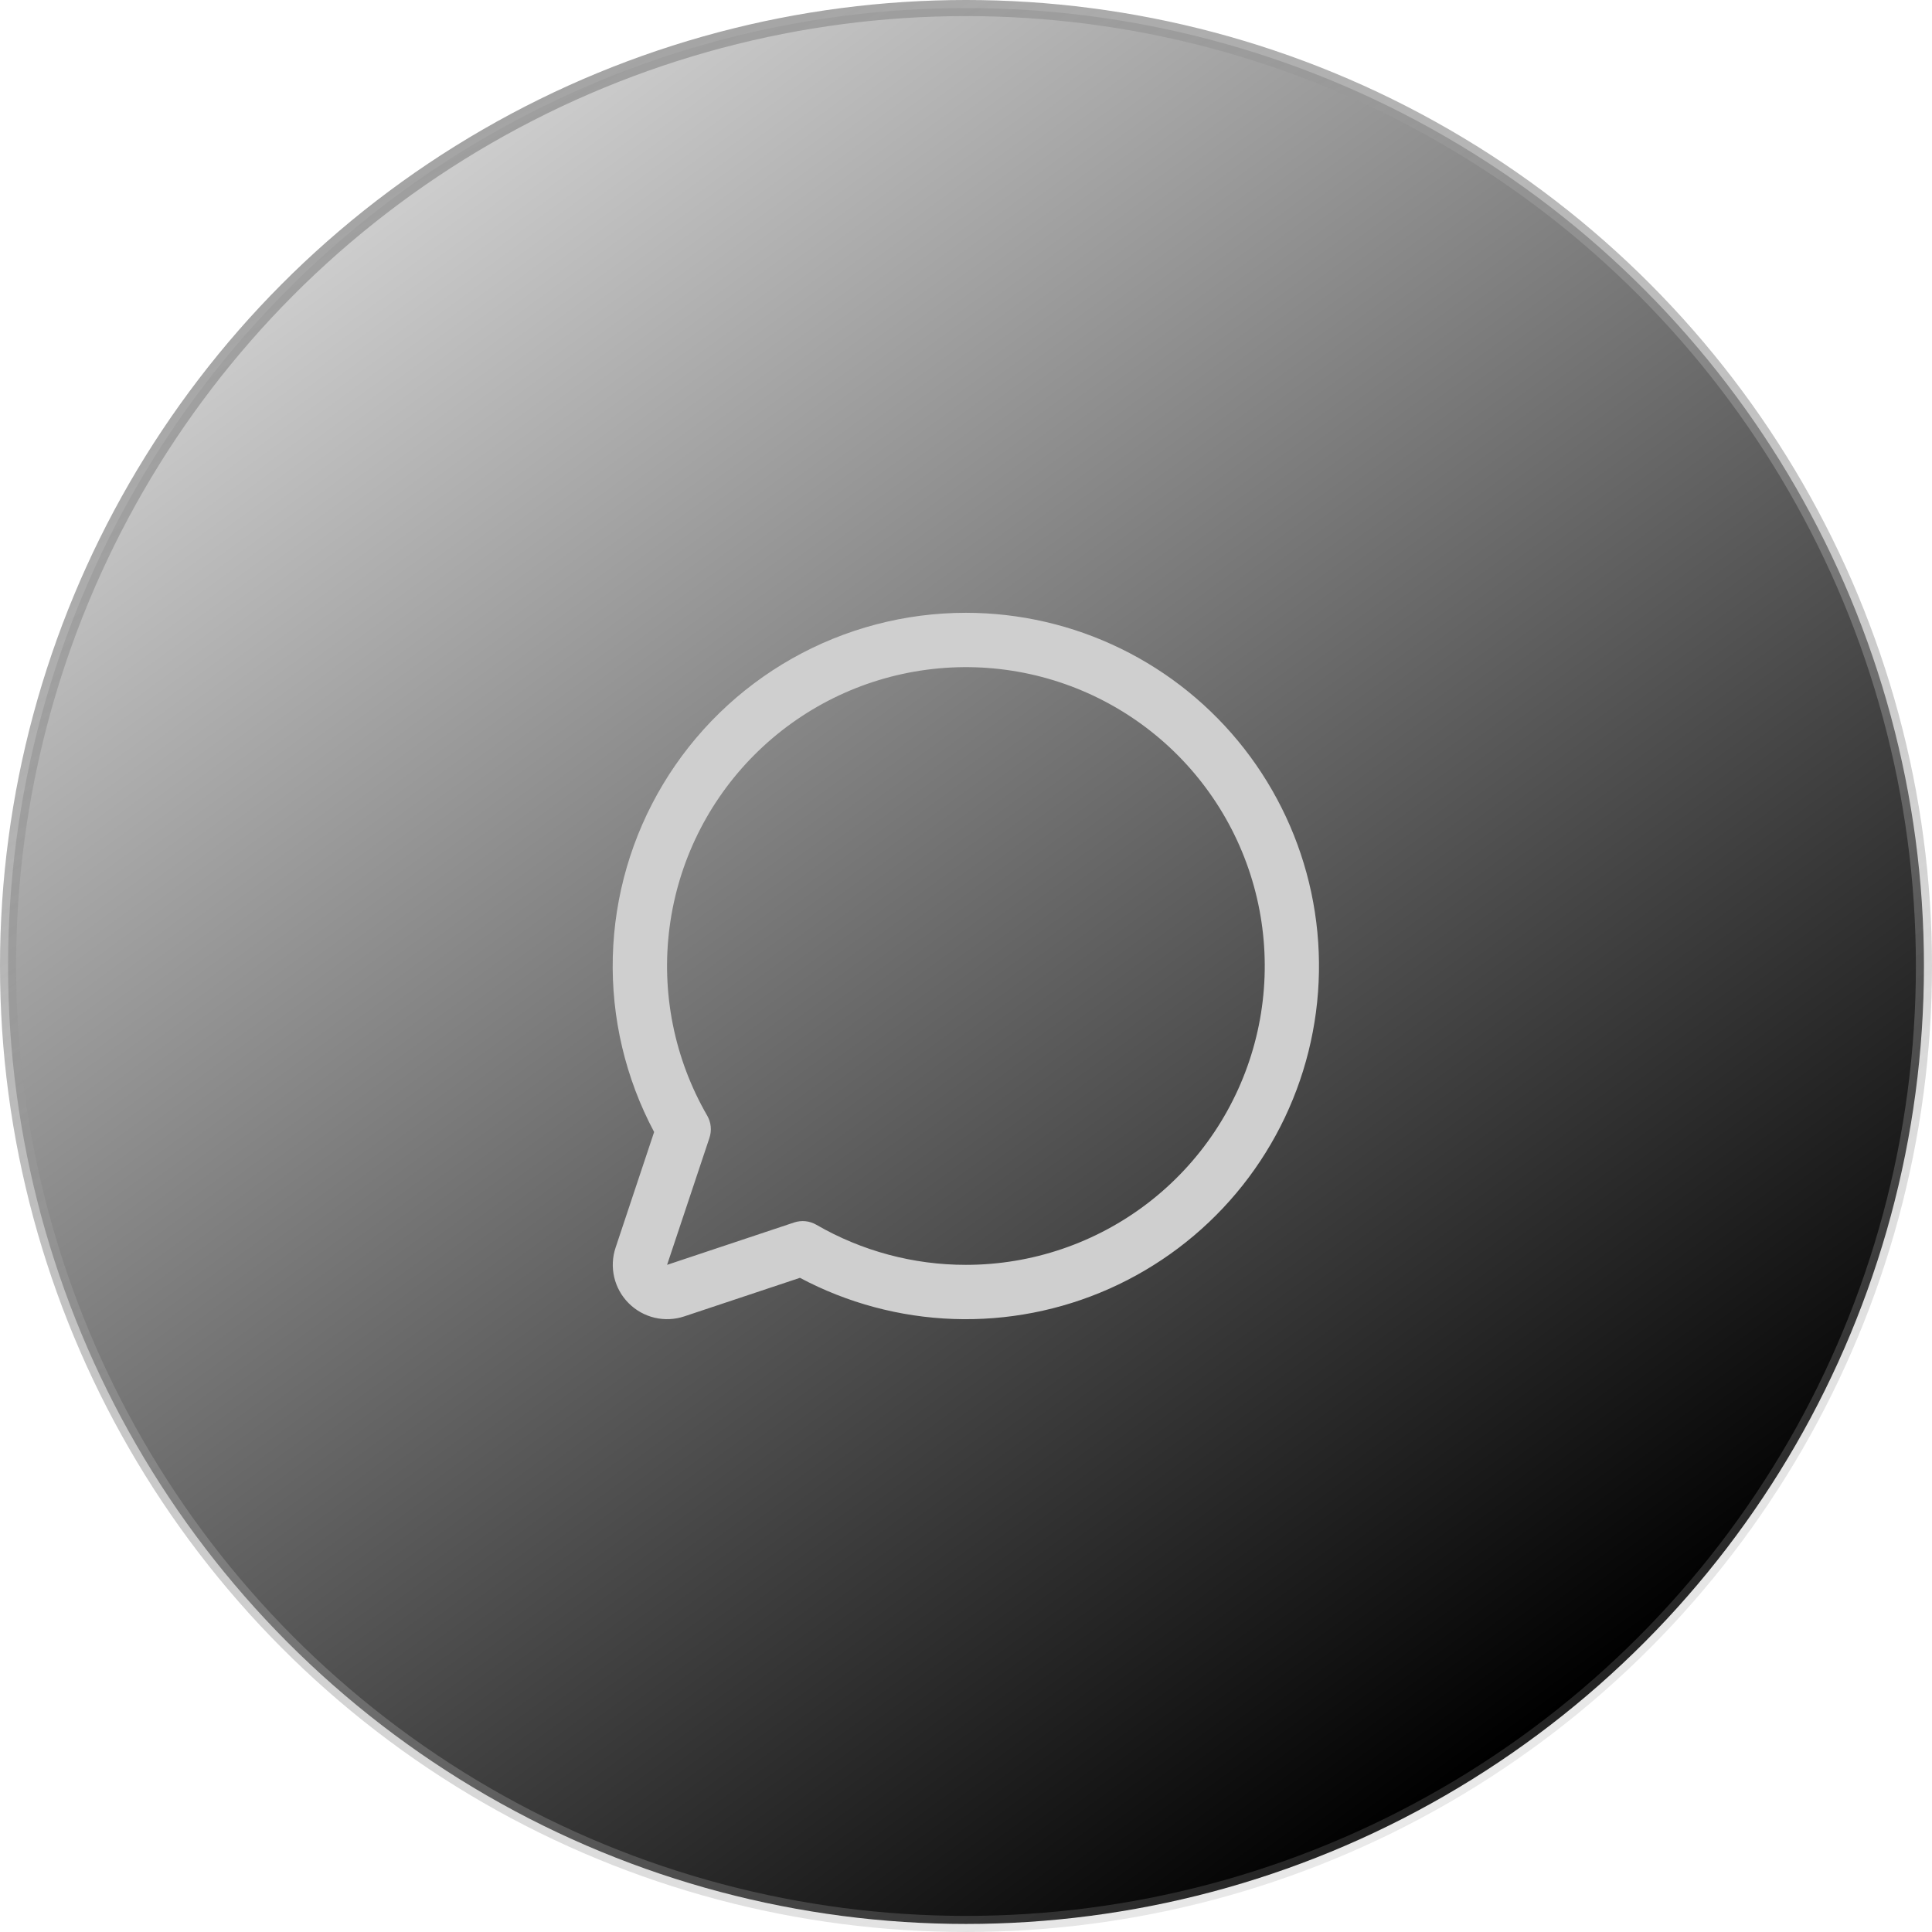
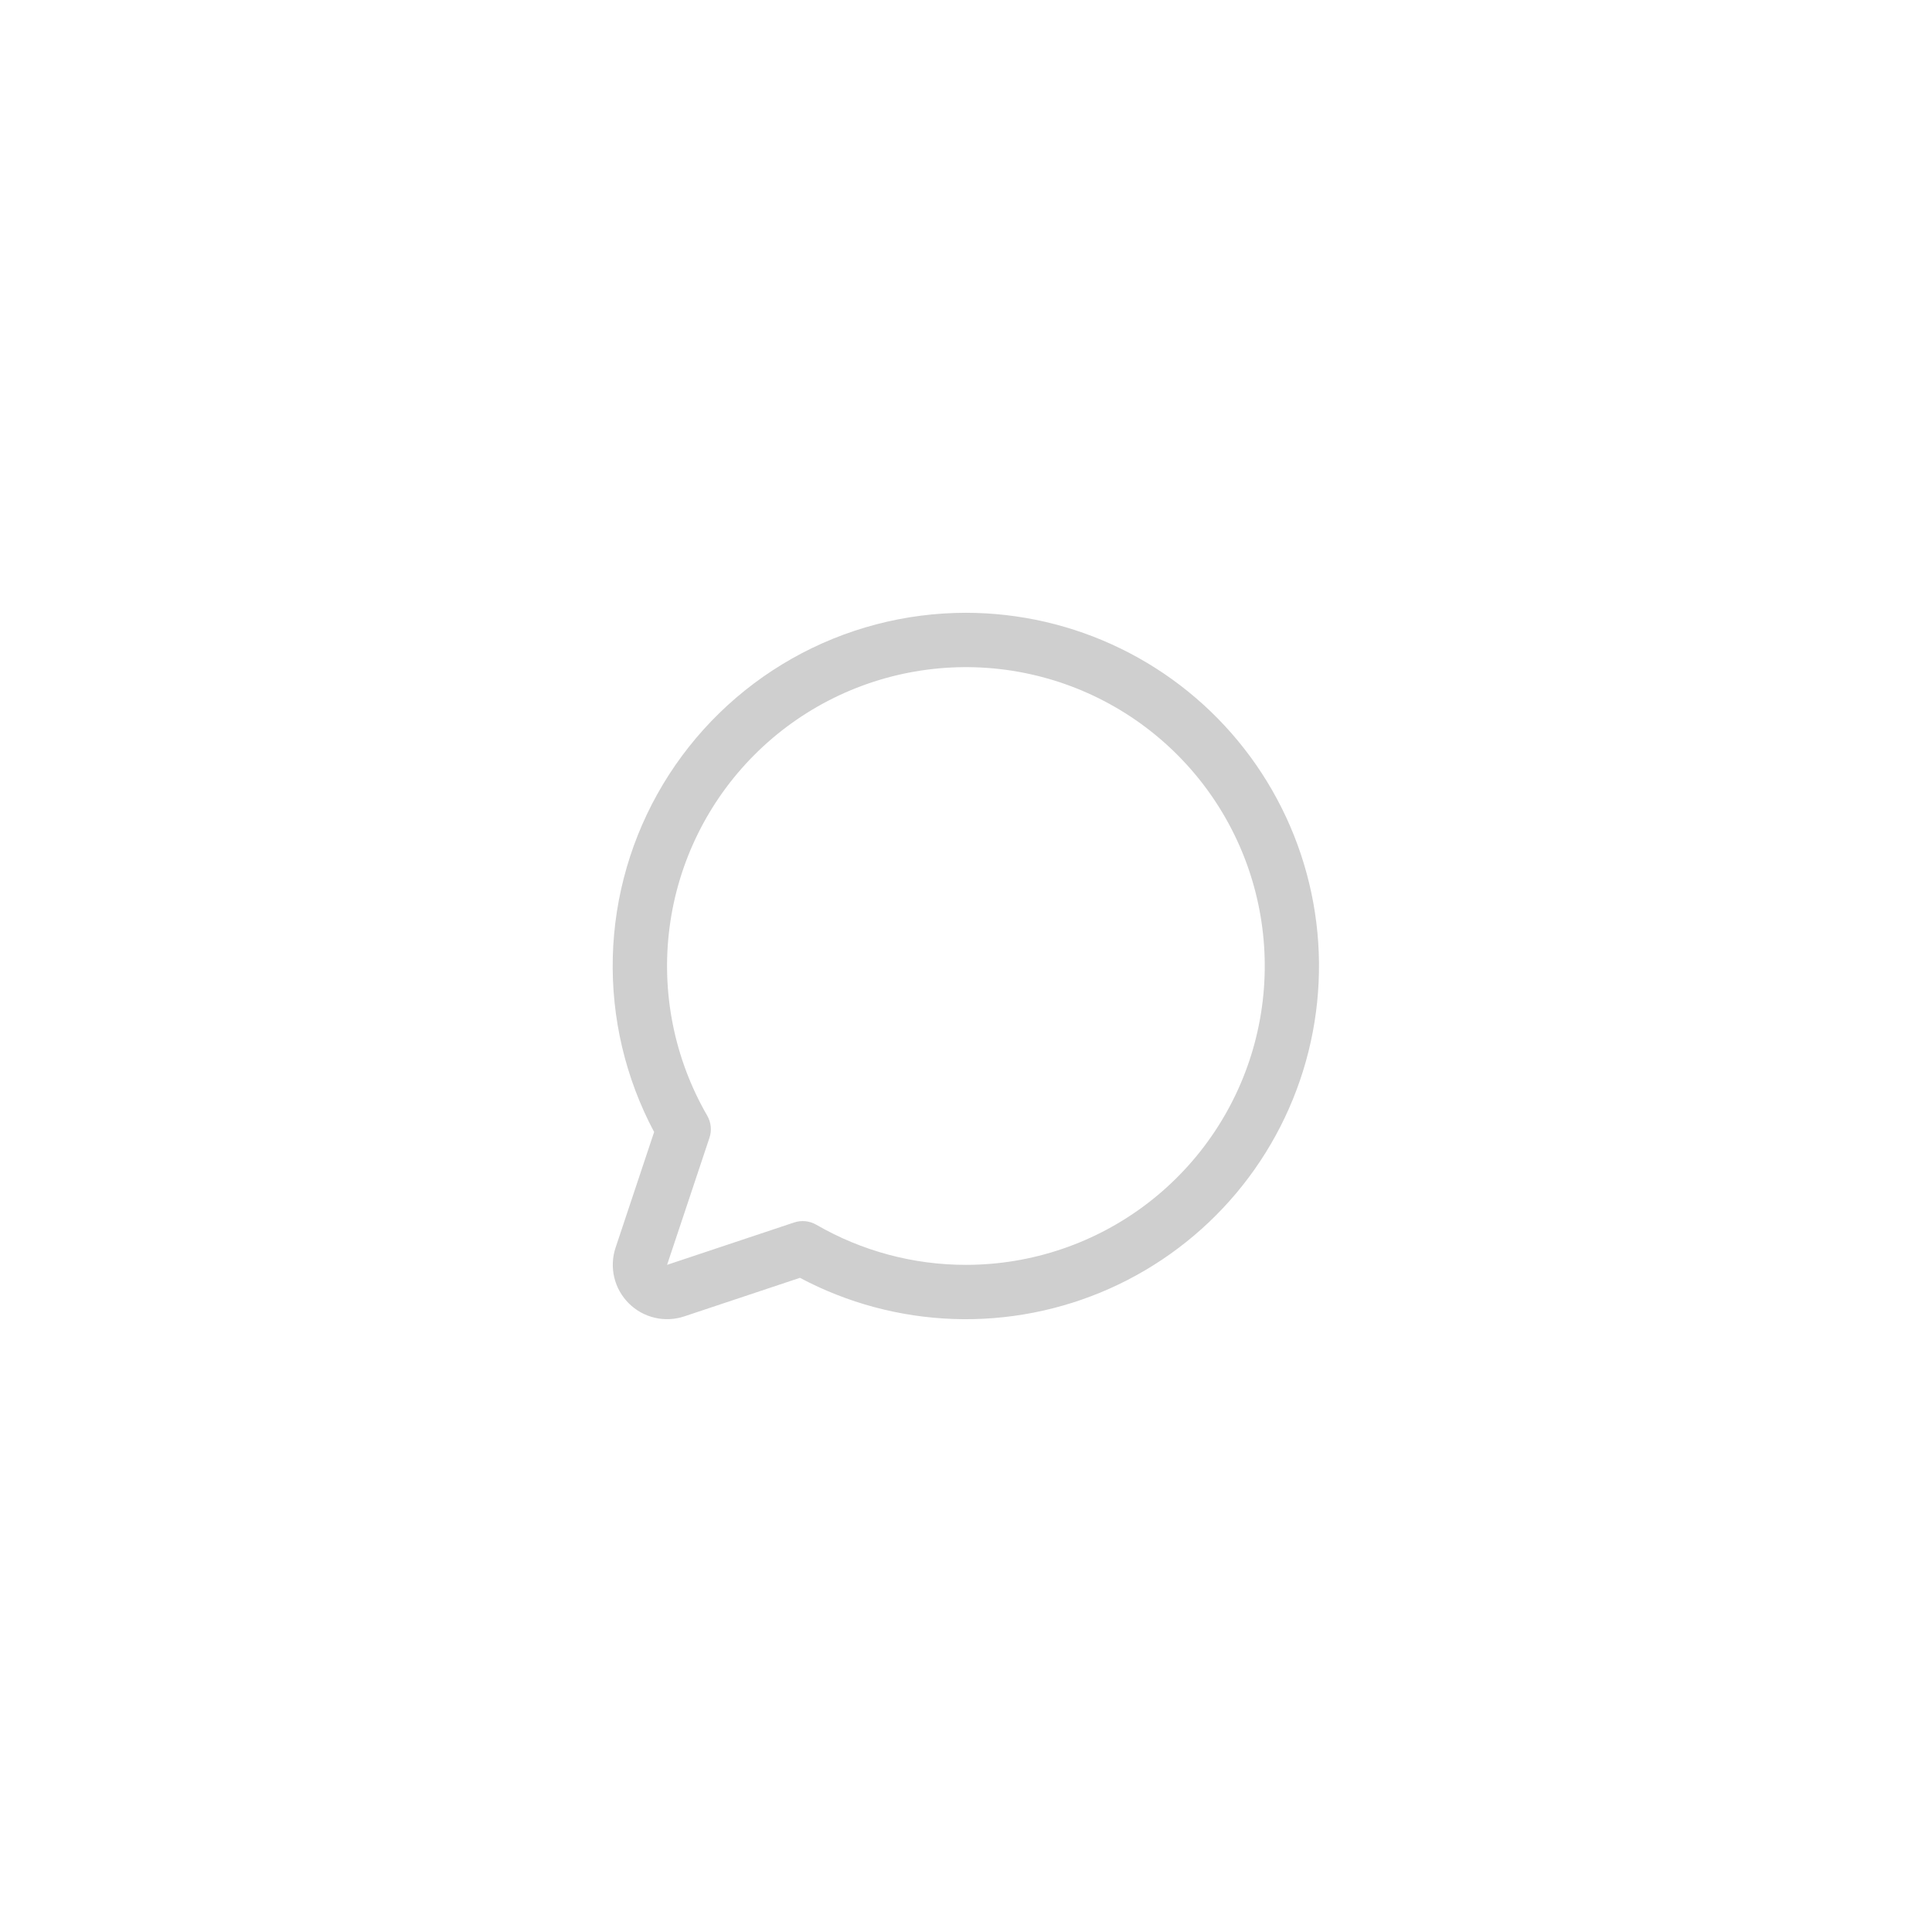
<svg xmlns="http://www.w3.org/2000/svg" fill="none" height="120" viewBox="0 0 120 120" width="120">
-   <circle cx="60" cy="60" fill="url(#paint0_linear_1123_1649)" r="59.5" stroke="url(#paint1_linear_1123_1649)" />
  <path d="M59.997 38.062C56.209 38.062 52.486 39.041 49.19 40.906C45.894 42.771 43.136 45.458 41.186 48.705C39.236 51.952 38.16 55.648 38.062 59.434C37.964 63.221 38.849 66.968 40.629 70.311L38.235 77.493C38.036 78.088 38.008 78.726 38.151 79.336C38.295 79.946 38.606 80.504 39.05 80.947C39.493 81.391 40.051 81.702 40.661 81.846C41.271 81.99 41.909 81.961 42.504 81.762L49.686 79.368C52.628 80.933 55.888 81.807 59.219 81.924C62.549 82.041 65.862 81.397 68.907 80.043C71.951 78.688 74.647 76.657 76.79 74.105C78.932 71.553 80.465 68.546 81.272 65.313C82.079 62.08 82.139 58.705 81.448 55.446C80.756 52.186 79.33 49.127 77.28 46.5C75.229 43.873 72.607 41.748 69.612 40.286C66.618 38.824 63.329 38.064 59.997 38.062ZM59.997 78.562C56.734 78.565 53.528 77.705 50.703 76.071C50.496 75.951 50.266 75.877 50.029 75.852C49.791 75.828 49.55 75.855 49.324 75.93L41.434 78.562L44.065 70.673C44.141 70.447 44.167 70.207 44.144 69.969C44.12 69.731 44.045 69.501 43.926 69.294C41.88 65.756 41.058 61.642 41.589 57.59C42.119 53.538 43.972 49.774 46.86 46.883C49.748 43.991 53.509 42.133 57.561 41.598C61.612 41.062 65.727 41.878 69.267 43.92C72.808 45.962 75.575 49.115 77.141 52.89C78.706 56.665 78.982 60.851 77.925 64.799C76.869 68.746 74.539 72.235 71.298 74.724C68.056 77.213 64.084 78.562 59.997 78.562Z" fill="#CFCFCF" />
  <defs>
    <linearGradient gradientUnits="userSpaceOnUse" id="paint0_linear_1123_1649" x1="22.2" x2="91.8" y1="15" y2="109.8">
      <stop stop-opacity="0.2" />
      <stop offset="1" />
    </linearGradient>
    <linearGradient gradientUnits="userSpaceOnUse" id="paint1_linear_1123_1649" x1="3.191" x2="78.877" y1="-3.62698e-07" y2="141.929">
      <stop stop-color="#999999" />
      <stop offset="1" stop-color="#999999" stop-opacity="0.1" />
      <stop stop-color="#666666" />
    </linearGradient>
  </defs>
</svg>